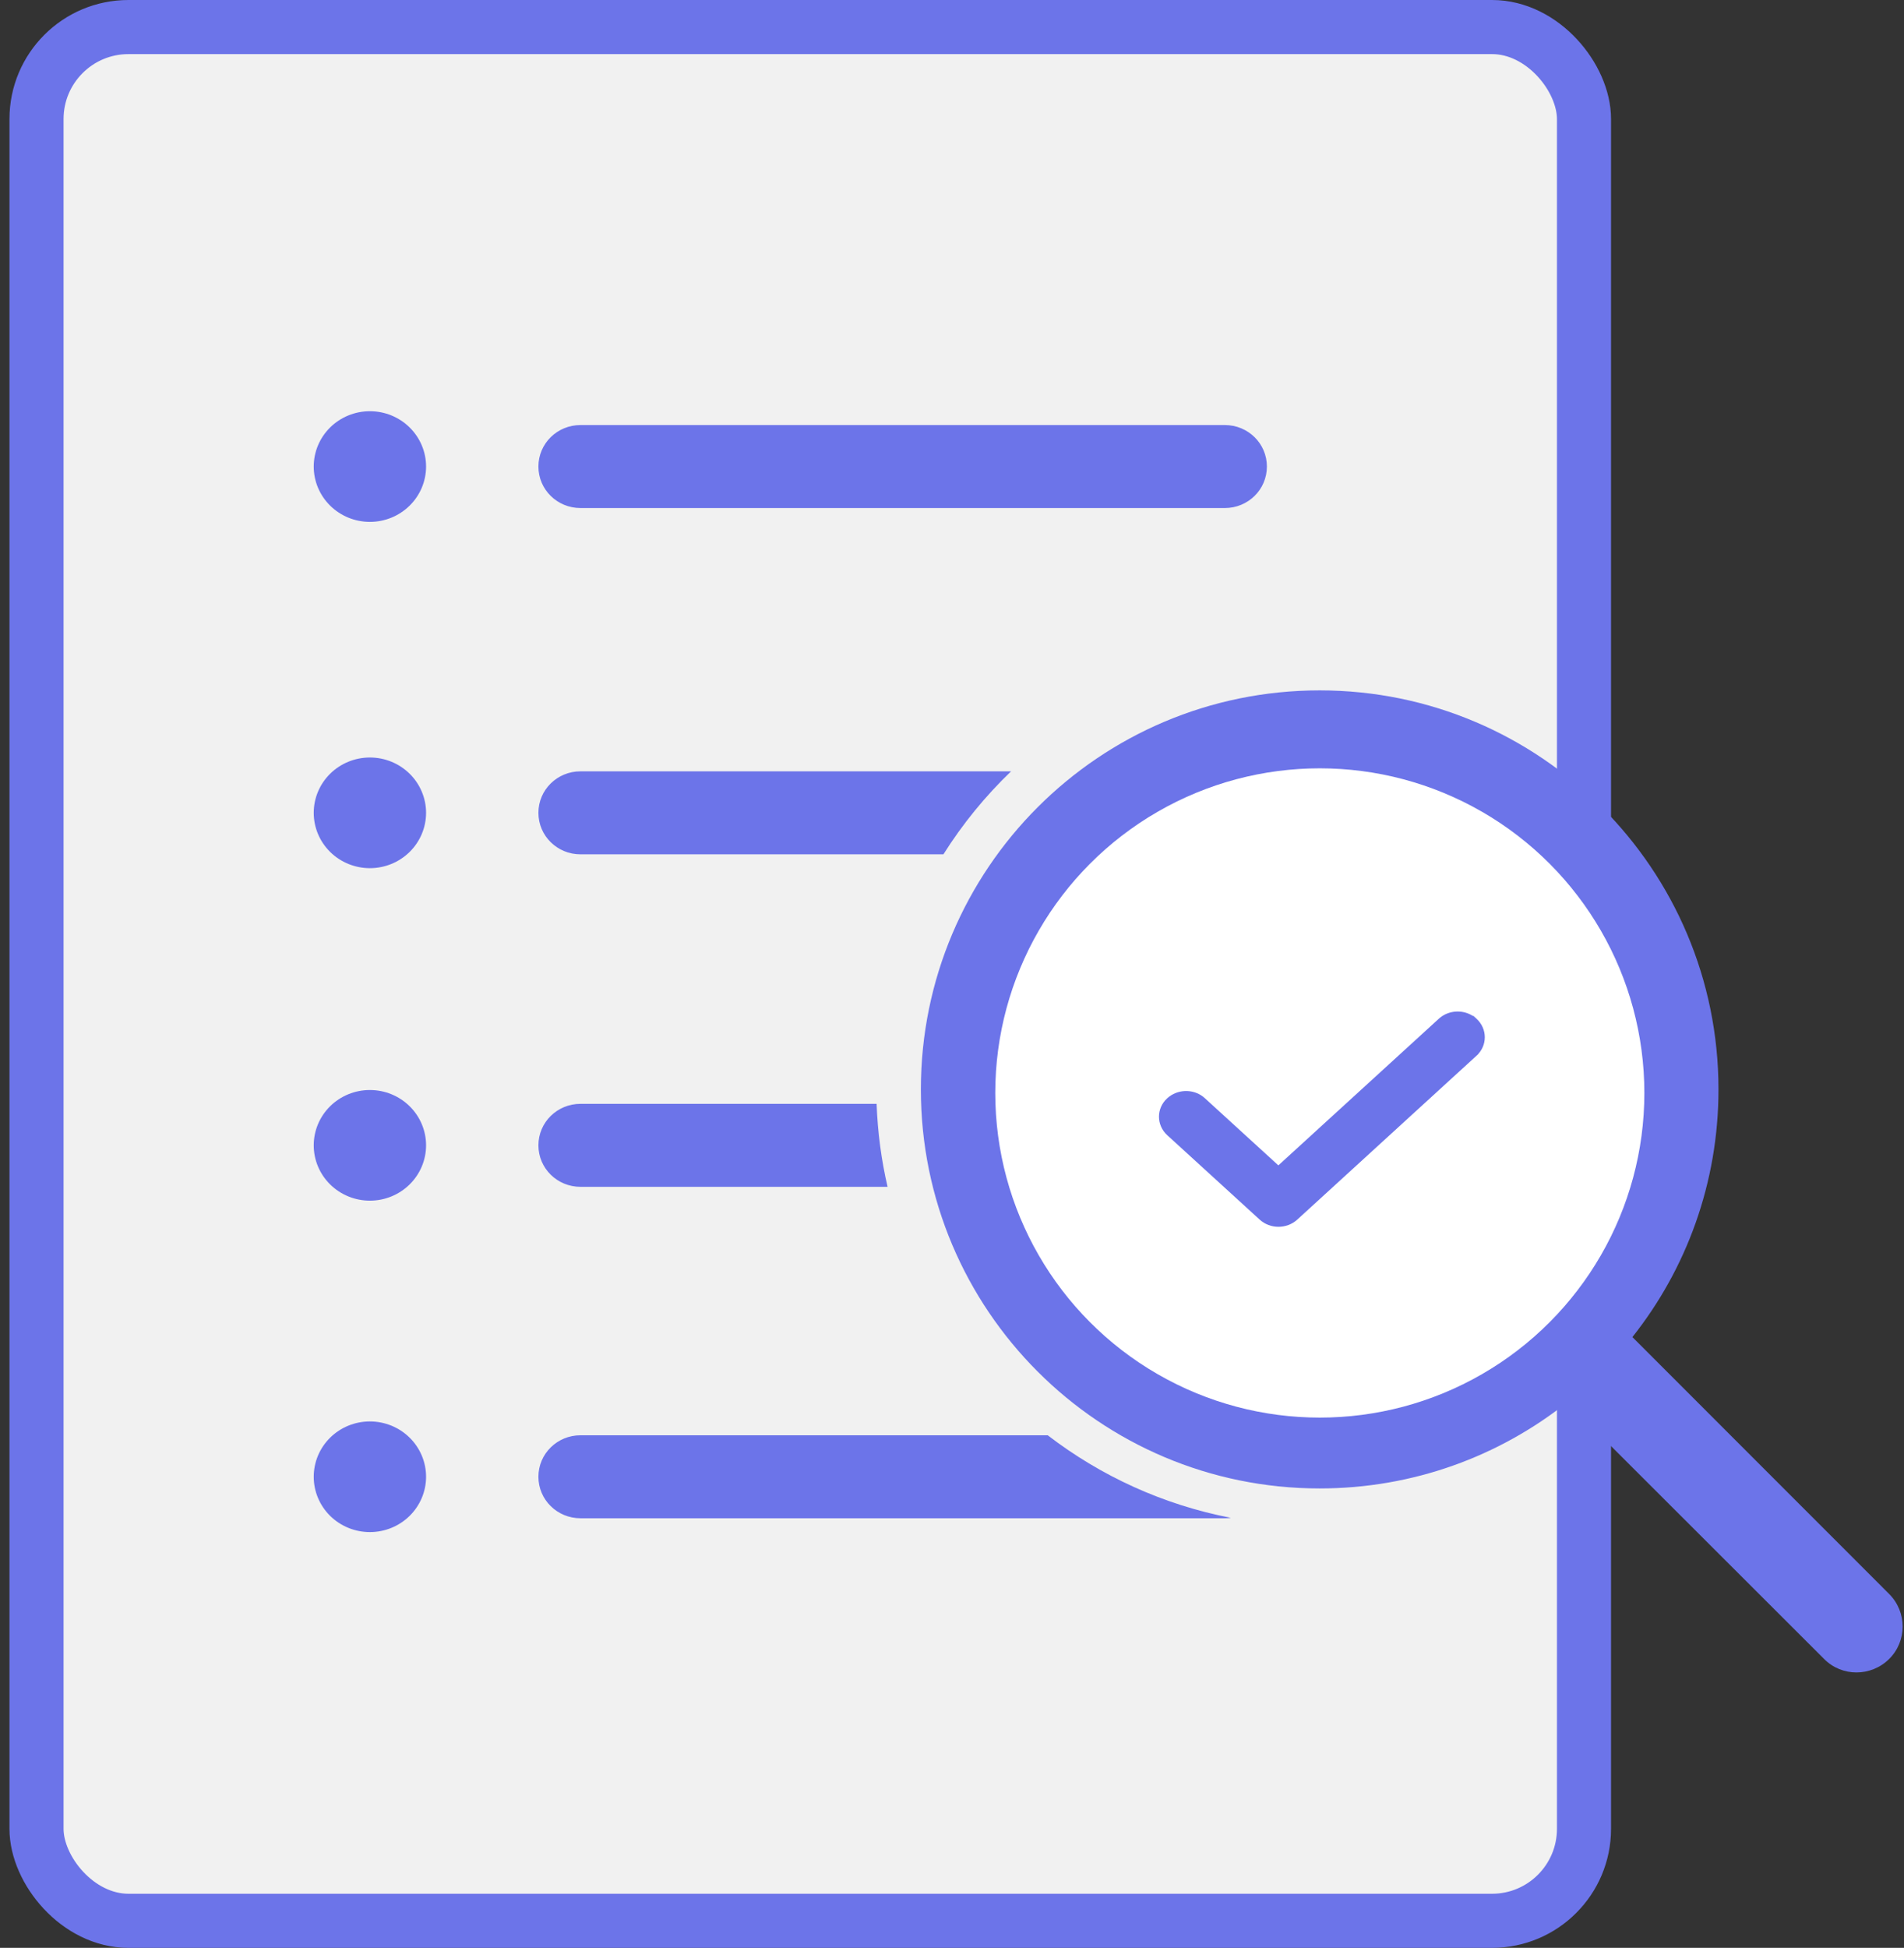
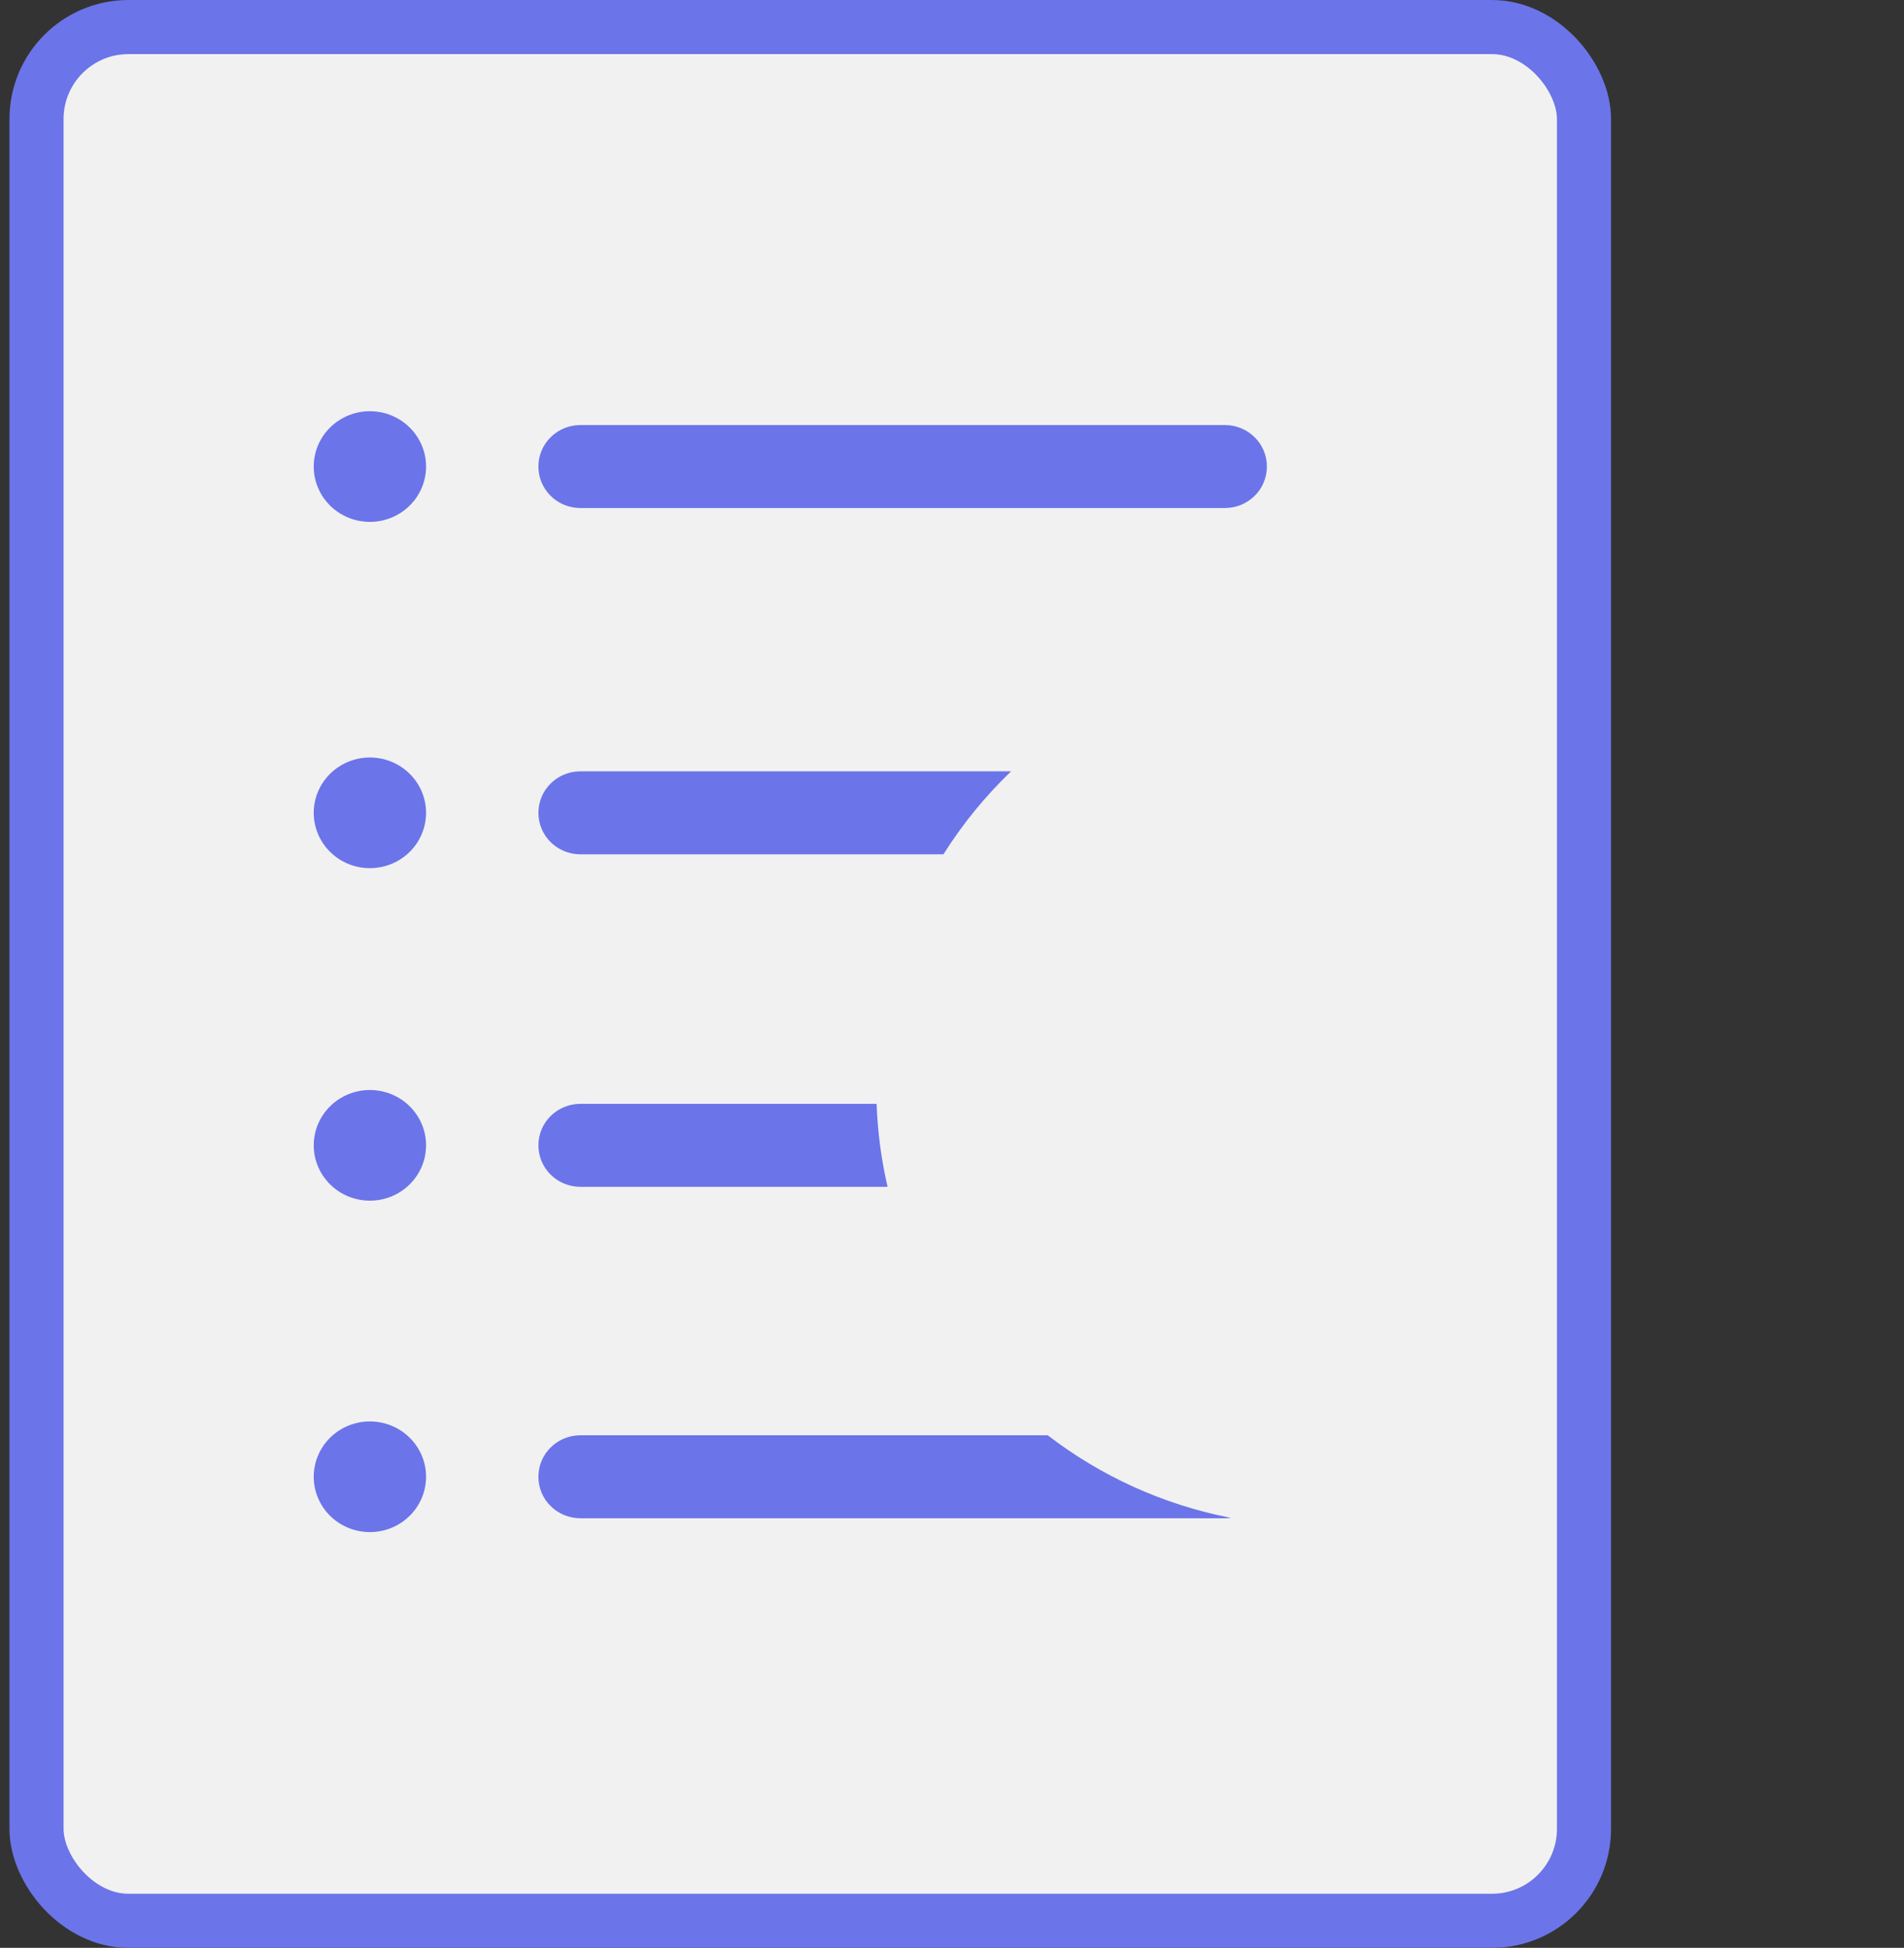
<svg xmlns="http://www.w3.org/2000/svg" width="176" height="180" viewBox="0 0 176 180" fill="none">
  <rect x="0" y="0" width="176" height="180" fill="#333333" stroke="none" />
  <g clip-path="url(#clip0_10600_23555)">
    <rect x="3.375" y="2.5" width="143.045" height="175" rx="8.5" fill="#F1F1F1" stroke="#6C74E9" stroke-width="5" />
    <path d="M34.192 131.354C35.569 131.354 36.89 131.892 37.863 132.851C38.837 133.809 39.385 135.111 39.385 136.467C39.385 137.823 38.837 139.123 37.863 140.082C36.89 141.041 35.569 141.579 34.192 141.579C32.815 141.579 31.494 141.041 30.52 140.082C29.547 139.123 29 137.823 29 136.467C29 135.111 29.547 133.809 30.52 132.851C31.494 131.892 32.815 131.354 34.192 131.354ZM96.848 132.632C101.732 136.385 107.495 139.048 113.776 140.261C113.593 140.287 113.405 140.301 113.214 140.301H53.663C51.505 140.301 49.769 138.592 49.769 136.467C49.769 134.342 51.505 132.632 53.663 132.632H96.848ZM34.192 100.727C35.569 100.727 36.89 101.265 37.863 102.224C38.837 103.182 39.385 104.483 39.385 105.839C39.385 107.195 38.837 108.495 37.863 109.454C36.89 110.413 35.569 110.952 34.192 110.952C32.815 110.952 31.494 110.413 30.52 109.454C29.547 108.495 29 107.195 29 105.839C29 104.483 29.547 103.182 30.52 102.224C31.494 101.265 32.815 100.727 34.192 100.727ZM81.031 102.004C81.127 104.632 81.47 107.197 82.044 109.674H53.663C51.505 109.674 49.769 107.964 49.769 105.839C49.769 103.714 51.505 102.004 53.663 102.004H81.031ZM34.192 70C35.569 70 36.89 70.539 37.863 71.498C38.837 72.457 39.385 73.757 39.385 75.113C39.385 76.469 38.837 77.77 37.863 78.728C36.89 79.687 35.569 80.226 34.192 80.226C32.815 80.226 31.494 79.687 30.52 78.728C29.547 77.77 29 76.469 29 75.113C29 73.757 29.547 72.457 30.52 71.498C31.494 70.539 32.815 70 34.192 70ZM93.461 71.278C91.078 73.565 88.975 76.14 87.207 78.948H53.663C51.505 78.948 49.769 77.238 49.769 75.113C49.769 72.988 51.505 71.278 53.663 71.278H93.461ZM34.192 38C35.569 38 36.89 38.539 37.863 39.498C38.837 40.457 39.385 41.757 39.385 43.113C39.385 44.469 38.837 45.77 37.863 46.728C36.89 47.687 35.569 48.227 34.192 48.227C32.815 48.227 31.494 47.687 30.52 46.728C29.547 45.77 29 44.469 29 43.113C29 41.757 29.547 40.457 30.52 39.498C31.494 38.539 32.815 38 34.192 38ZM113.214 39.278C115.372 39.278 117.108 40.988 117.108 43.113C117.108 45.238 115.372 46.948 113.214 46.948H53.663C51.505 46.948 49.769 45.238 49.769 43.113C49.769 40.988 51.505 39.278 53.663 39.278H113.214Z" fill="#6C74E9" />
-     <path d="M144.868 129.586C138.594 134.567 130.636 137.546 121.987 137.546C101.623 137.546 85.123 121.041 85.123 100.671C85.123 80.302 101.623 63.797 121.987 63.797C142.351 63.797 158.851 80.302 158.851 100.671C158.851 109.323 155.874 117.283 150.894 123.558L174.625 147.296C176.291 148.962 176.291 151.657 174.625 153.306C172.959 154.955 170.265 154.972 168.617 153.306L144.868 129.586Z" fill="#6C74E9" />
-     <circle cx="122" cy="101" r="30" fill="white" />
-     <path d="M133.489 94.384C134.217 93.84 135.254 93.836 135.981 94.378H136.003L136.146 94.509C136.951 95.244 136.954 96.457 136.146 97.189L136.146 97.19L119.579 112.333C118.8 113.045 117.554 113.048 116.777 112.333L108.236 104.535C107.431 103.799 107.428 102.584 108.238 101.852L108.389 101.729C109.168 101.151 110.308 101.181 111.038 101.854L118.168 108.368L133.338 94.509L133.489 94.384Z" fill="#6C74E9" stroke="#6C74E9" />
  </g>
  <defs>
    <clipPath id="clip0_10600_23555">
      <rect width="175" height="180" fill="white" transform="translate(0.875)" />
    </clipPath>
  </defs>
</svg>